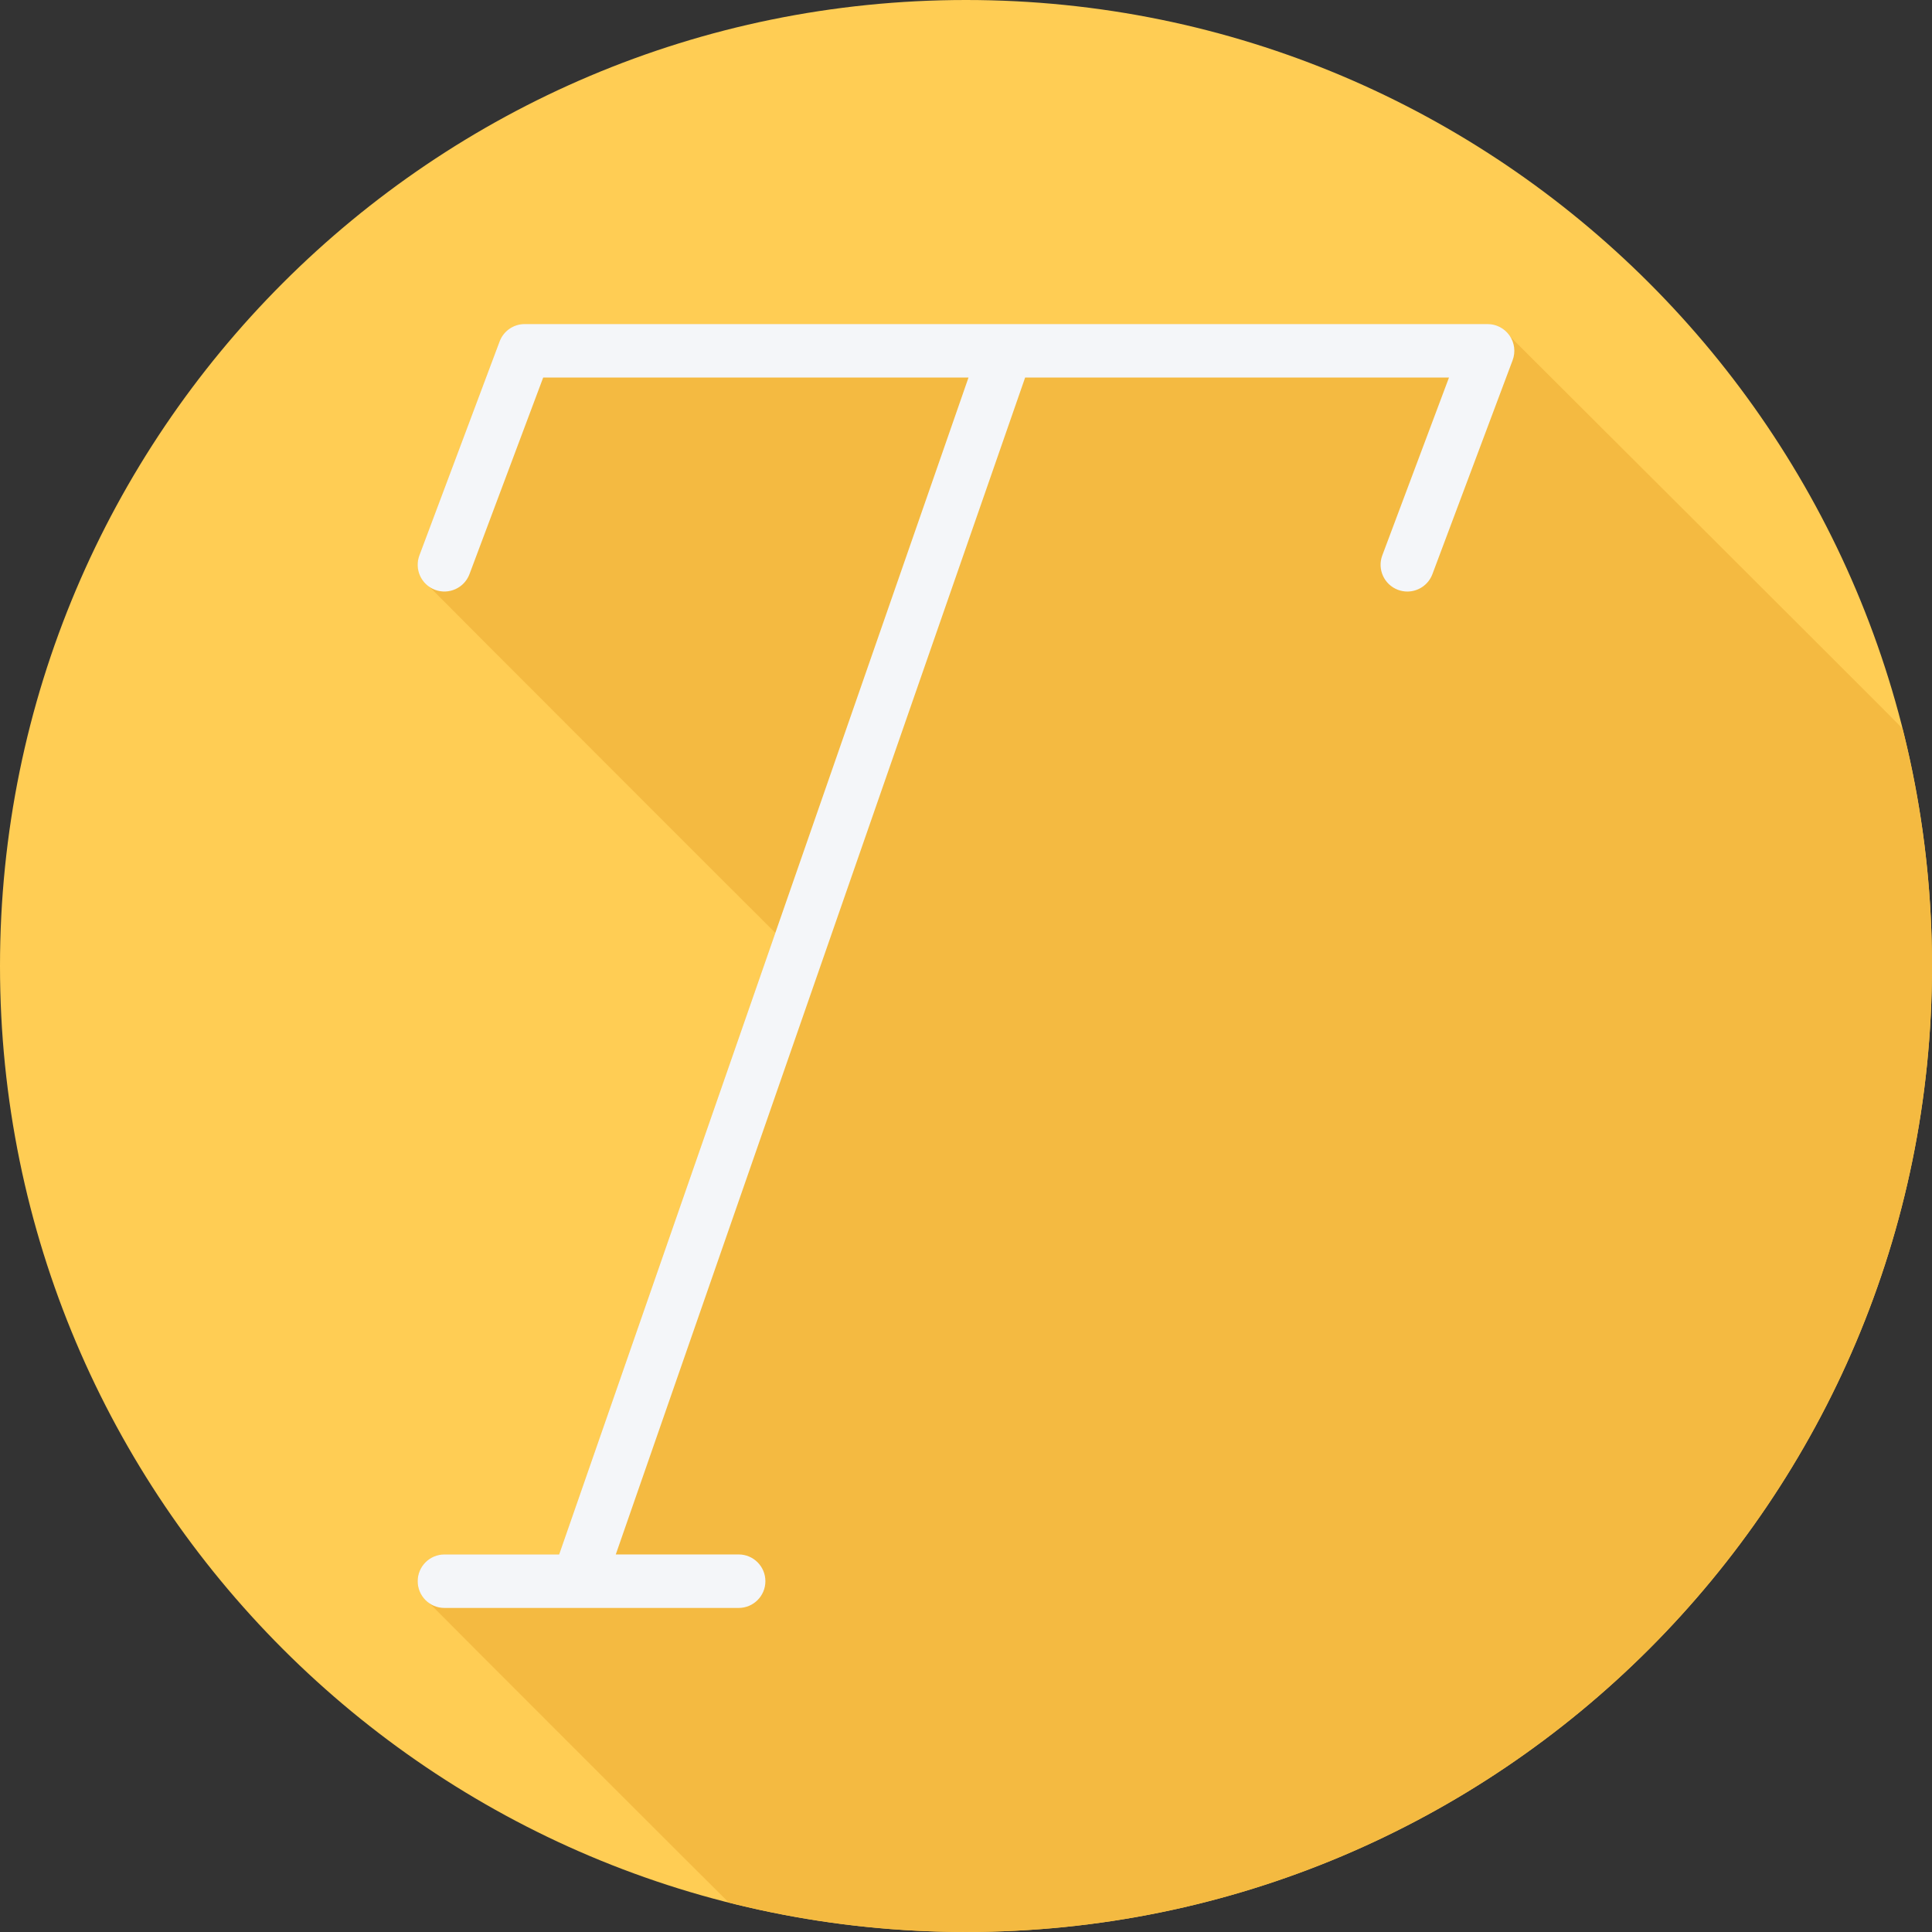
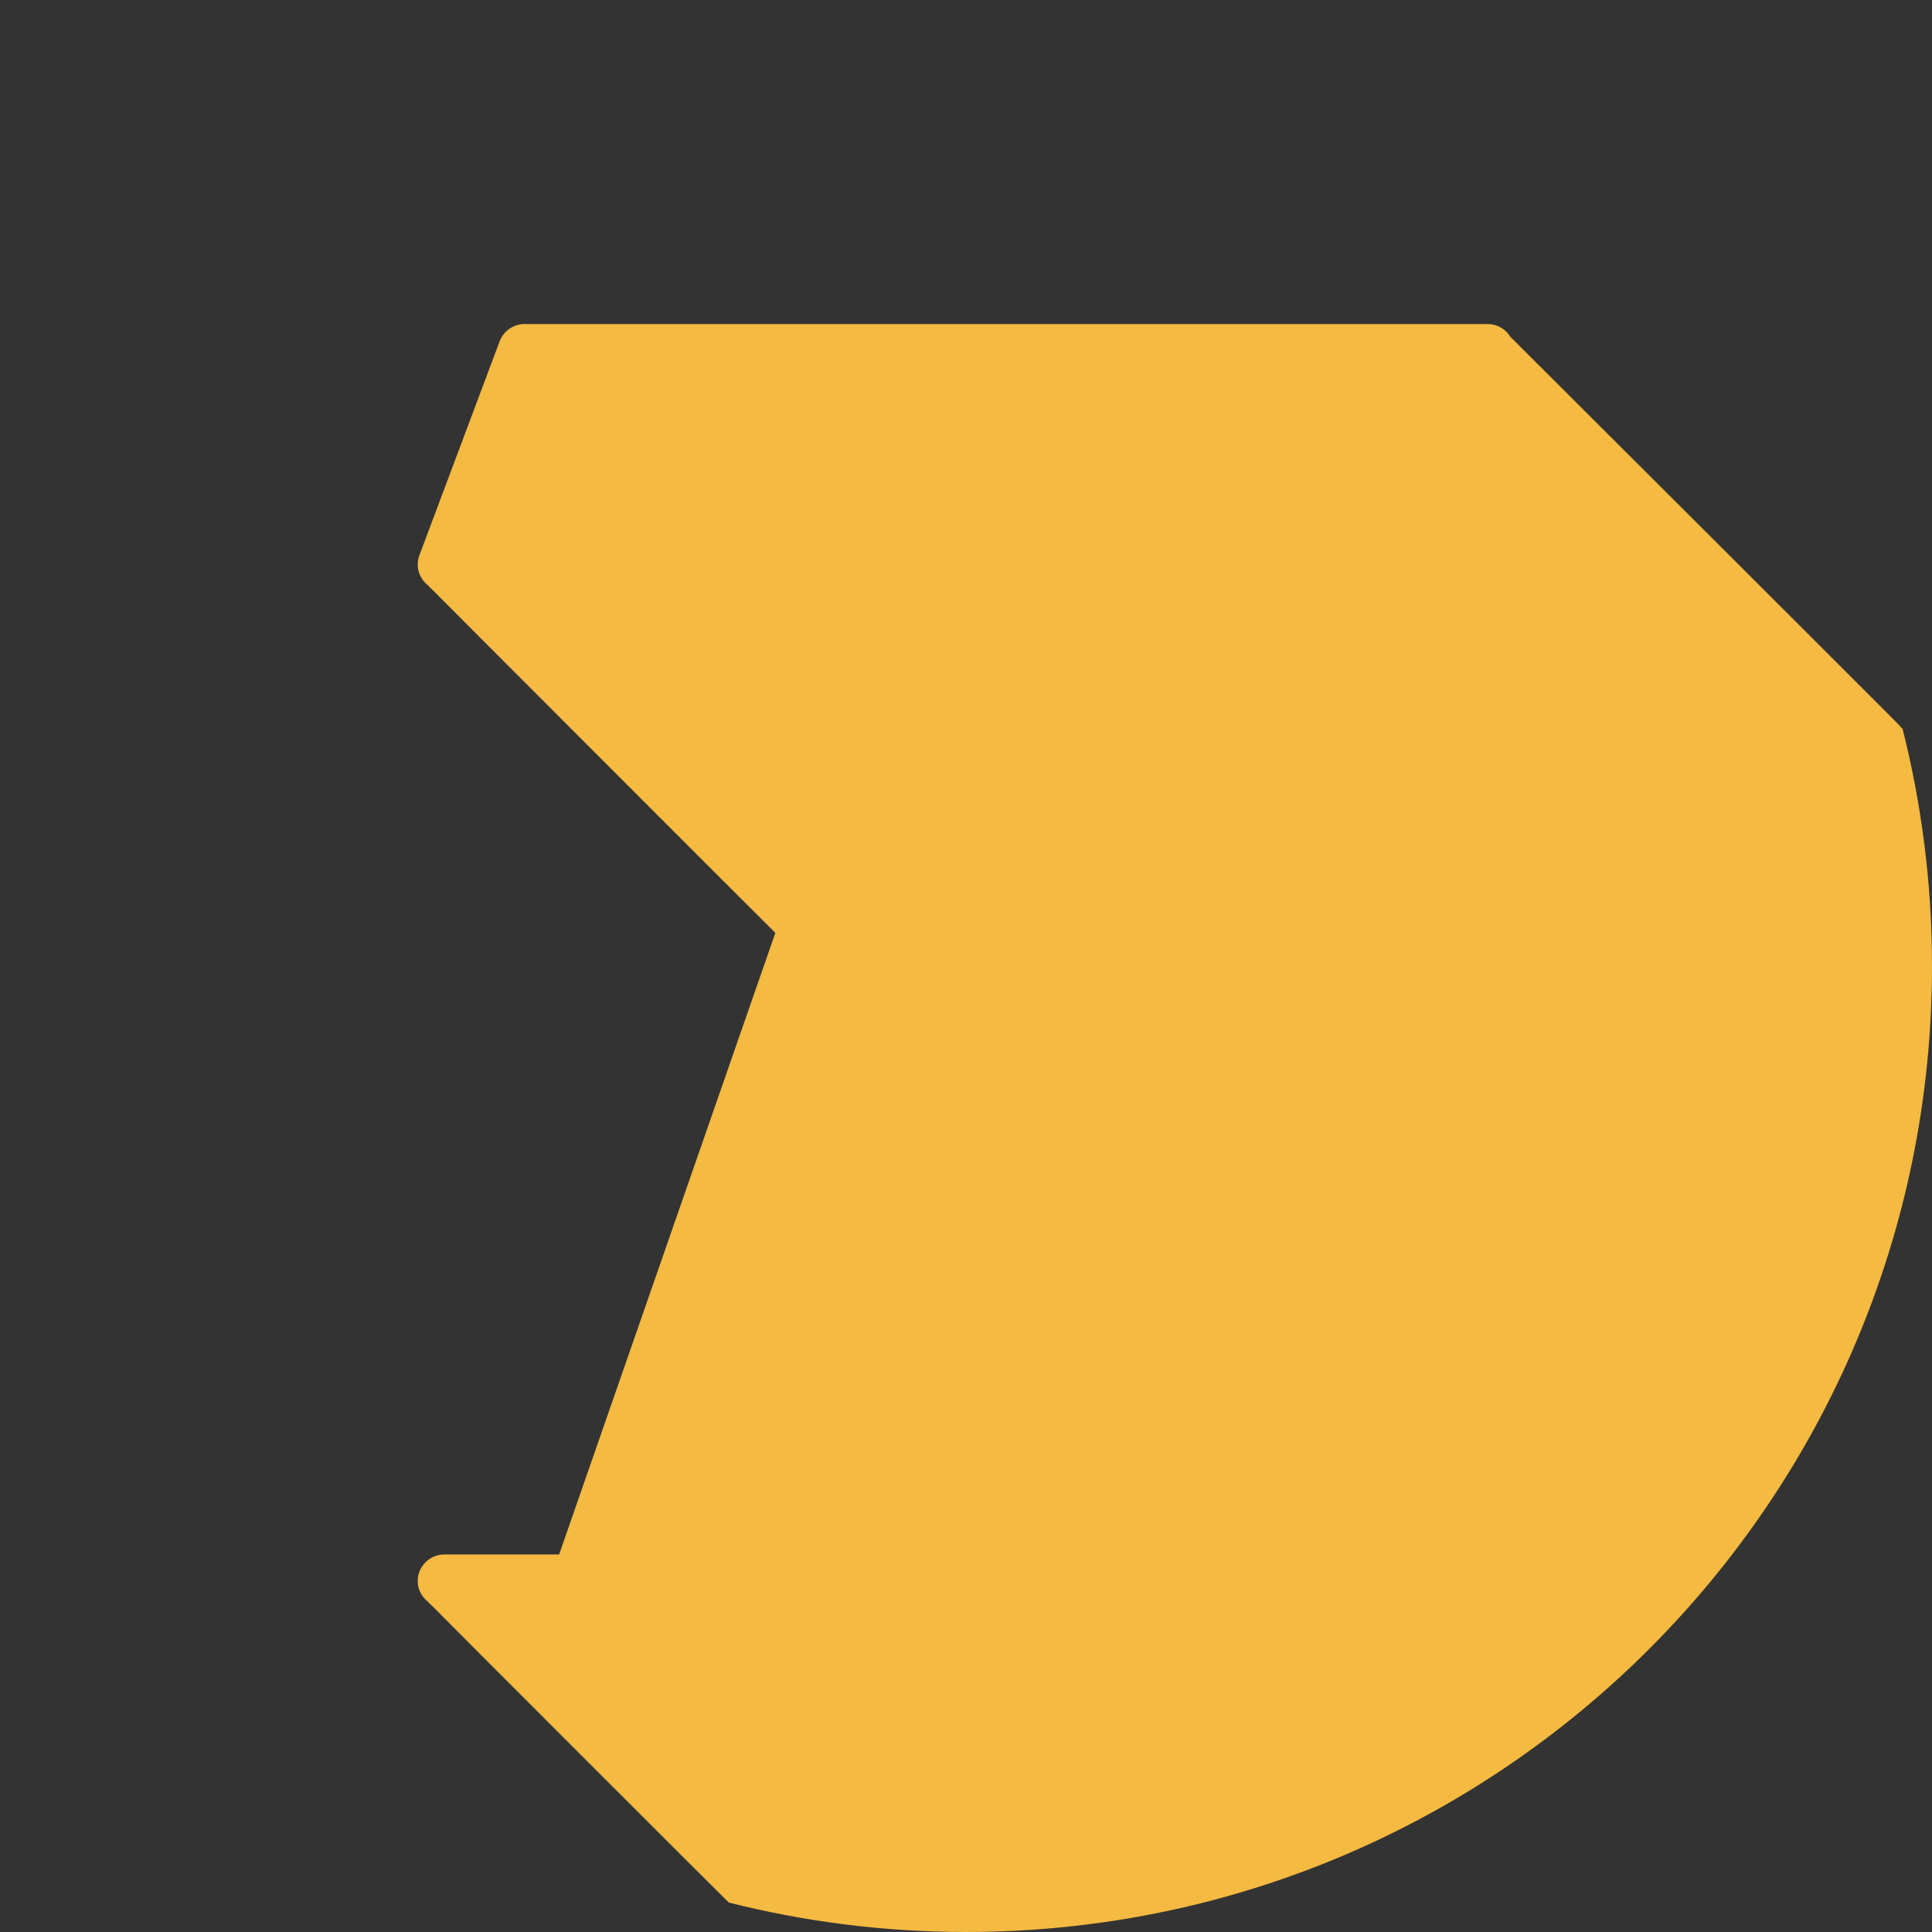
<svg xmlns="http://www.w3.org/2000/svg" height="800px" width="800px" version="1.1" id="Layer_1" viewBox="0 0 512 512" xml:space="preserve">
  <rect x="0" y="0" width="512" height="512" fill="#333333" stroke="none" />
-   <path style="fill:#FFCD54;" d="M0,256.006C0,397.402,114.606,512.004,255.996,512C397.394,512.004,512,397.402,512,256.006  C512.009,114.61,397.394,0,255.996,0C114.606,0,0,114.614,0,256.006z" />
  <path style="fill:#F4BA41;" d="M512,256.005c0.001-21.698-2.721-42.756-7.802-62.877c-0.198-0.154-0.38-0.324-0.564-0.499  c-0.039-0.061-0.034-0.139-0.076-0.199c-0.276-0.4-103.086-102.98-103.431-103.309c-0.039-0.061-0.034-0.139-0.076-0.198  c-1.322-1.91-3.499-3.05-5.825-3.05H139.042c-2.956,0-5.6,1.835-6.638,4.599l-21.266,56.707c-1.116,2.975-0.031,6.148,2.351,8.004  c0.34,0.423,0.703,0.798,1.139,1.139c0.34,0.422,90.463,90.588,90.845,90.901L148.18,411.942h-30.403  c-3.915,0-7.089,3.173-7.089,7.089c0,2.253,1.118,4.172,2.756,5.47c0.34,0.429,0.708,0.798,1.137,1.137  c0.34,0.429,78.054,78.144,78.483,78.483c0.023,0.03,0.055,0.05,0.079,0.079c20.112,5.076,41.162,7.797,62.851,7.797  C397.394,512.004,512,397.401,512,256.005z" />
-   <path style="fill:#F4F6F9;" d="M400.051,88.925c-1.323-1.91-3.5-3.05-5.825-3.05H139.042c-2.956,0-5.6,1.835-6.639,4.599  l-21.265,56.707c-1.374,3.665,0.484,7.749,4.15,9.127c3.665,1.367,7.749-0.481,9.127-4.15l19.538-52.108h112.711L148.18,411.945  h-30.403c-3.915,0-7.088,3.174-7.088,7.088c0,3.915,3.174,7.088,7.088,7.088h35.422c0.007,0,0.014,0.003,0.014,0.003  c0.015,0,0.021-0.003,0.021-0.003h42.516c3.915,0,7.088-3.174,7.088-7.088c0-3.915-3.174-7.088-7.088-7.088h-32.561l108.483-311.892  h112.326l-17.676,47.131c-1.374,3.665,0.484,7.749,4.15,9.127c0.82,0.305,1.662,0.453,2.489,0.453c2.869,0,5.569-1.758,6.639-4.604  l21.265-56.707C401.679,93.275,401.377,90.838,400.051,88.925z" />
</svg>